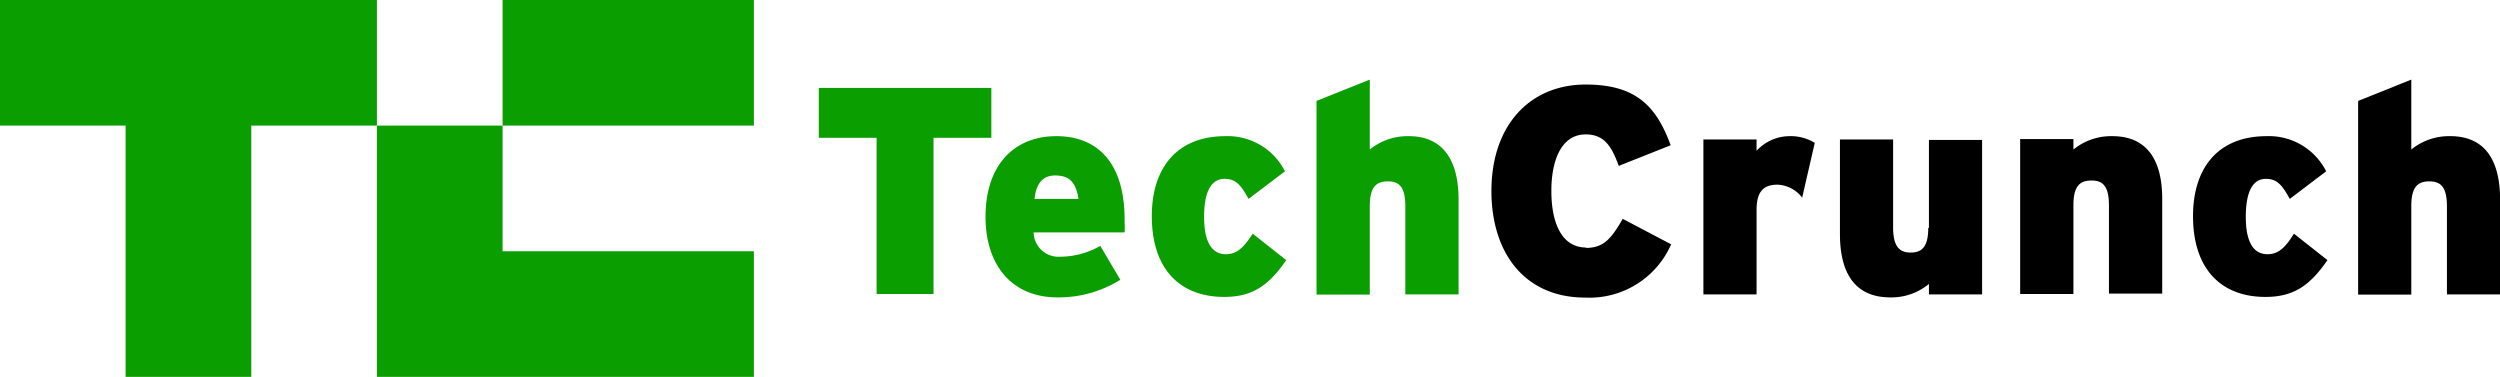
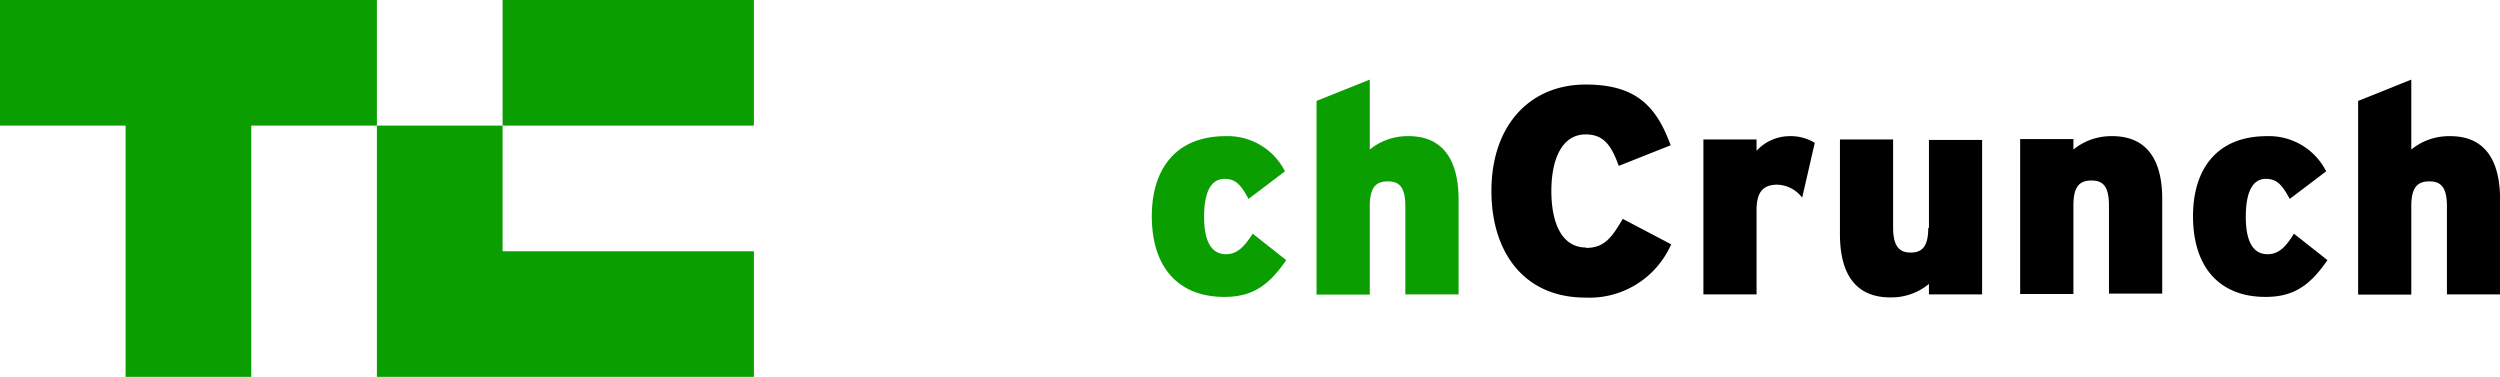
<svg xmlns="http://www.w3.org/2000/svg" id="Layer_1" data-name="Layer 1" width="258.16" height="38.92" viewBox="0 0 258.16 38.92">
  <defs>
    <style>.cls-1{fill:#0a9e01;}</style>
  </defs>
  <g id="Layer_1-2" data-name="Layer 1">
    <polygon class="cls-1" points="38.92 0 38.92 12.97 25.95 12.97 25.95 38.92 12.97 38.92 12.97 12.97 0 12.97 0 0 38.92 0" />
    <rect class="cls-1" x="51.9" width="25.95" height="12.97" />
    <polygon class="cls-1" points="77.85 25.95 77.85 38.92 38.92 38.92 38.92 12.97 51.9 12.97 51.9 25.95 77.85 25.95" />
  </g>
  <g id="Layer_2" data-name="Layer 2">
    <g id="Page-1">
      <g id="tc">
-         <polyline id="Fill-4" class="cls-1" points="102.37 9.08 84.55 9.08 84.55 14.23 90.52 14.23 90.52 30.36 96.4 30.36 96.4 14.23 102.37 14.23 102.37 9.08" />
-         <path id="Fill-5" class="cls-1" d="M109.08,14.06c-4.2,0-7.31,2.81-7.31,8.34,0,4.89,2.64,8.31,7.44,8.31a12.05,12.05,0,0,0,6.48-1.82l-2.07-3.5a8.37,8.37,0,0,1-4.15,1.12A2.56,2.56,0,0,1,106.74,24h9.39a8,8,0,0,0,0-1.08C116.21,17,113.49,14.06,109.08,14.06Zm-2.25,6.48c.17-1.6.86-2.42,2.12-2.42,1.6,0,2.16.82,2.42,2.42Z" />
        <path id="Fill-6" class="cls-1" d="M126.59,26.25c-1.47,0-2.25-1.29-2.25-3.85s.7-3.93,2.12-3.93c1.17,0,1.69.65,2.47,2.07l3.76-2.85a6.62,6.62,0,0,0-6.14-3.63c-5.1,0-7.61,3.37-7.61,8.26,0,5.36,2.81,8.34,7.48,8.34,2.81,0,4.54-1.08,6.4-3.8l-3.46-2.73c-1,1.56-1.73,2.12-2.77,2.12" />
        <path id="Fill-7" class="cls-1" d="M145.45,14.06a6.17,6.17,0,0,0-4,1.38V8.22l-5.5,2.2v20h5.5V21.28c0-2,.69-2.55,1.86-2.55s1.81.56,1.81,2.59V30.4h5.5V20.63c0-4.2-1.69-6.57-5.15-6.57" />
        <path id="Fill-8" d="M163.79,25.56c-2.55,0-3.59-2.59-3.59-5.84s1.08-5.84,3.54-5.84c1.95,0,2.69,1.26,3.42,3.25L172.52,15c-1.47-4-3.54-6.27-8.78-6.27-5.71,0-9.73,4.15-9.73,11,0,6.32,3.38,11,9.69,11a9.21,9.21,0,0,0,8.87-5.5l-5-2.63c-1.16,2-1.94,3-3.8,3" />
        <path id="Fill-9" d="M181.39,15.57V14.4H175.9v16h5.49V21.67c0-2,.82-2.6,2.16-2.6a3.37,3.37,0,0,1,2.55,1.34l1.3-5.66a4.75,4.75,0,0,0-2.59-.69,4.66,4.66,0,0,0-3.42,1.51" />
        <path id="Fill-10" d="M199.12,23.53c0,2-.69,2.55-1.81,2.55s-1.82-.56-1.82-2.6V14.4H190v9.78c0,4.19,1.68,6.53,5.19,6.53a6.07,6.07,0,0,0,4-1.39V30.4h5.49V14.45h-5.49l0,9.08" />
        <path id="Fill-11" d="M218.11,14.06a6.17,6.17,0,0,0-4,1.38V14.36h-5.5v16h5.5V21.19c0-2,.69-2.55,1.86-2.55s1.81.56,1.81,2.6v9.08h5.5V20.54c0-4.11-1.65-6.48-5.15-6.48" />
        <path id="Fill-12" d="M234.15,26.25c-1.47,0-2.24-1.29-2.24-3.85s.69-3.93,2.07-3.93c1.17,0,1.69.65,2.47,2.07l3.76-2.85a6.62,6.62,0,0,0-6.14-3.63c-5.11,0-7.61,3.37-7.61,8.26,0,5.36,2.81,8.34,7.48,8.34,2.81,0,4.54-1.08,6.4-3.8l-3.46-2.73c-.95,1.56-1.69,2.12-2.73,2.12" />
        <path id="Fill-13" d="M253,14.06a6.17,6.17,0,0,0-4,1.38V8.22l-5.49,2.2v20H249V21.28c0-2,.69-2.55,1.86-2.55s1.82.56,1.82,2.59V30.4h5.49V20.63c0-4.2-1.65-6.57-5.15-6.57" />
      </g>
    </g>
  </g>
</svg>